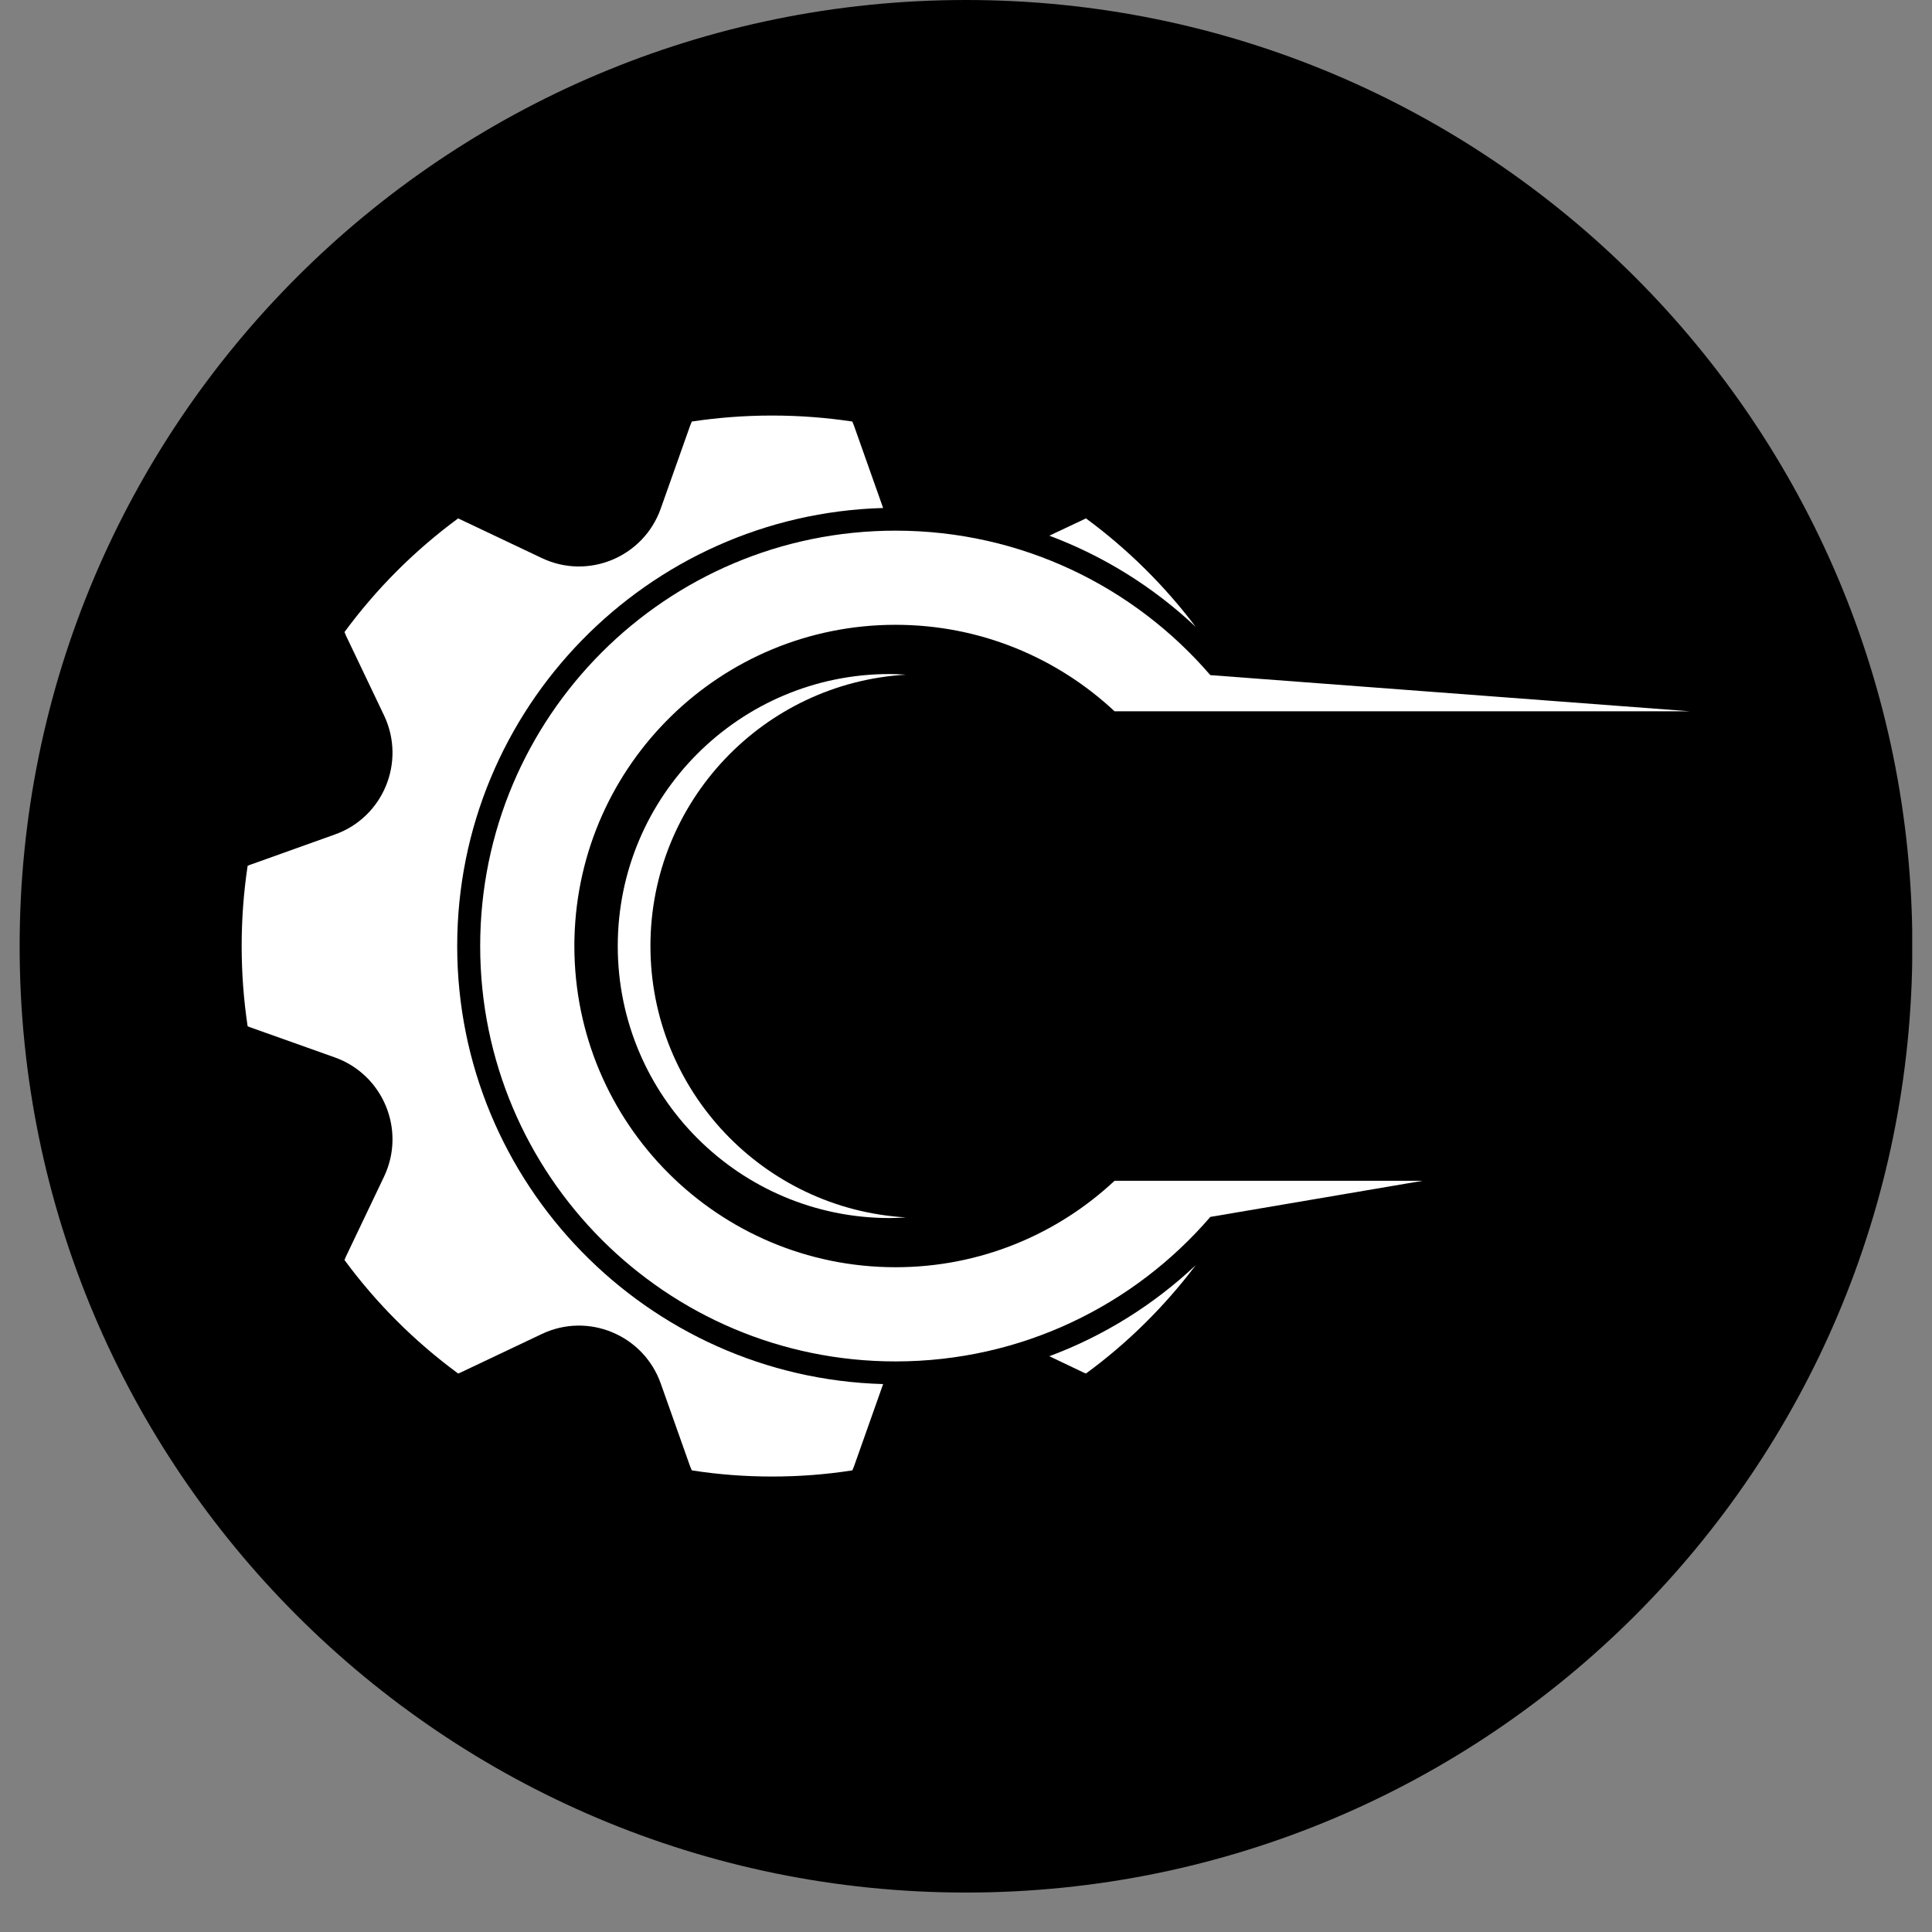
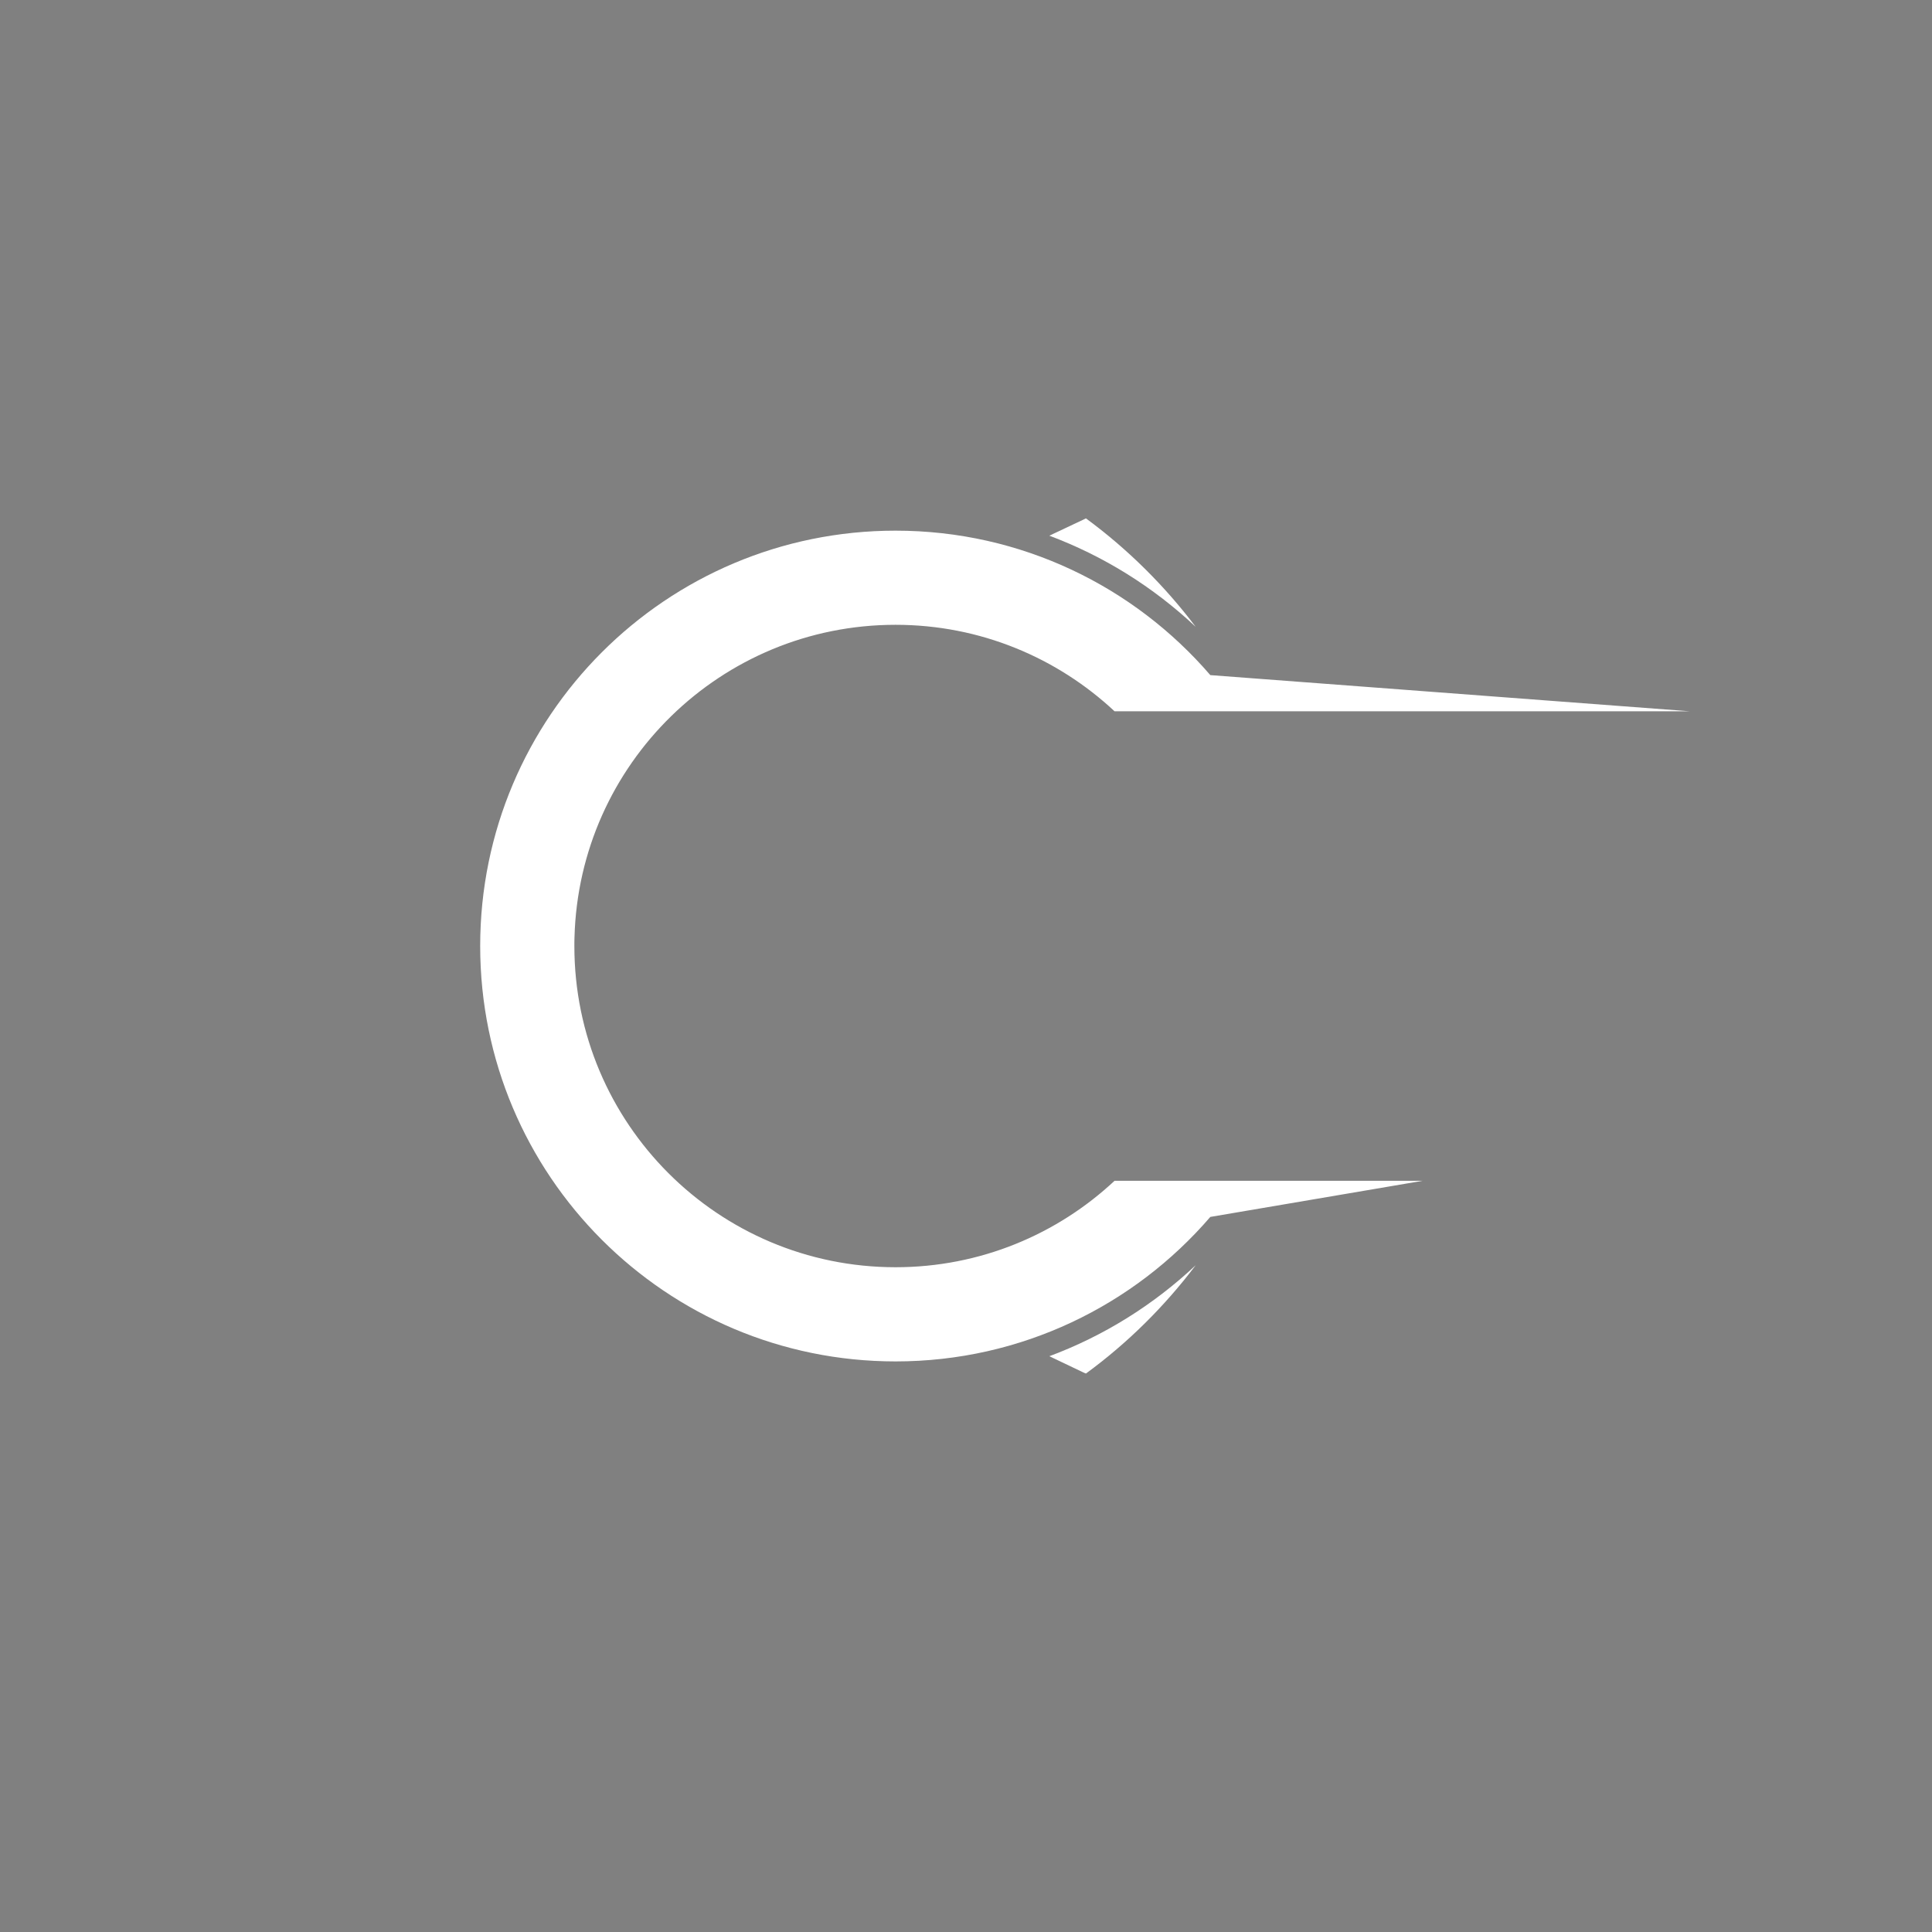
<svg xmlns="http://www.w3.org/2000/svg" width="64" viewBox="0 0 48 48" height="64" preserveAspectRatio="xMidYMid meet">
  <rect x="0" y="0" width="48" height="48" fill="#808080" stroke="none" />
  <defs>
    <clipPath id="2814cb8469">
      <path d="M 0.488 0 L 47.508 0 L 47.508 47.02 L 0.488 47.02 Z M 0.488 0 " />
    </clipPath>
    <clipPath id="fb2e16234e">
-       <path d="M 24 0 C 11.016 0 0.488 10.527 0.488 23.512 C 0.488 36.496 11.016 47.02 24 47.02 C 36.984 47.02 47.512 36.496 47.512 23.512 C 47.512 10.527 36.984 0 24 0 Z M 24 0 " />
-     </clipPath>
+       </clipPath>
    <clipPath id="798619f11e">
      <path d="M 6 10.328 L 22 10.328 L 22 36.684 L 6 36.684 Z M 6 10.328 " />
    </clipPath>
  </defs>
  <g id="baea734e1c">
    <g clip-rule="nonzero" clip-path="url(#2814cb8469)">
      <g clip-rule="nonzero" clip-path="url(#fb2e16234e)">
        <path style=" stroke:none;fill-rule:nonzero;fill:#000000;fill-opacity:1;" d="M 0.488 0 L 47.512 0 L 47.512 47.02 L 0.488 47.02 Z M 0.488 0 " />
      </g>
    </g>
-     <path style=" stroke:none;fill-rule:nonzero;fill:#ffffff;fill-opacity:1;" d="M 22.508 30.246 C 22.375 30.254 22.242 30.262 22.105 30.262 C 18.375 30.262 15.348 27.234 15.348 23.504 C 15.348 19.773 18.375 16.746 22.105 16.746 C 22.242 16.746 22.375 16.754 22.508 16.762 C 18.969 16.969 16.16 19.906 16.16 23.504 C 16.16 27.098 18.969 30.039 22.508 30.246 " />
    <path style=" stroke:none;fill-rule:nonzero;fill:#ffffff;fill-opacity:1;" d="M 27.691 17.672 C 26.266 16.34 24.352 15.523 22.25 15.523 C 17.914 15.523 14.387 18.98 14.273 23.289 C 14.27 23.359 14.27 23.434 14.27 23.504 C 14.27 27.91 17.84 31.484 22.25 31.484 C 24.352 31.484 26.266 30.668 27.691 29.336 L 35.348 29.336 L 30.07 30.234 C 28.176 32.434 25.375 33.824 22.25 33.824 C 16.547 33.824 11.93 29.203 11.93 23.504 C 11.93 17.805 16.547 13.184 22.25 13.184 C 25.375 13.184 28.176 14.574 30.07 16.773 L 41.988 17.672 L 27.691 17.672 " />
    <path style=" stroke:none;fill-rule:nonzero;fill:#ffffff;fill-opacity:1;" d="M 29.707 31.434 C 28.934 32.457 28.016 33.367 26.98 34.125 C 26.949 34.113 26.922 34.102 26.891 34.086 L 26.07 33.695 C 27.414 33.195 28.652 32.426 29.707 31.434 " />
    <g clip-rule="nonzero" clip-path="url(#798619f11e)">
-       <path style=" stroke:none;fill-rule:nonzero;fill:#ffffff;fill-opacity:1;" d="M 11.359 23.504 C 11.359 29.406 16.082 34.223 21.941 34.387 L 21.215 36.438 C 21.203 36.469 21.188 36.5 21.176 36.531 C 20.523 36.633 19.859 36.684 19.18 36.684 C 18.504 36.684 17.84 36.633 17.188 36.531 C 17.176 36.5 17.16 36.469 17.148 36.438 L 16.414 34.367 C 15.984 33.164 14.609 32.594 13.457 33.145 L 11.473 34.086 C 11.441 34.102 11.414 34.113 11.383 34.125 C 10.305 33.332 9.352 32.383 8.559 31.305 C 8.57 31.273 8.586 31.242 8.598 31.211 L 9.543 29.23 C 10.09 28.074 9.52 26.699 8.316 26.27 L 6.25 25.535 C 6.215 25.523 6.184 25.512 6.152 25.496 C 6.055 24.848 6.004 24.18 6.004 23.504 C 6.004 22.824 6.055 22.16 6.152 21.512 C 6.184 21.496 6.215 21.484 6.25 21.473 L 8.316 20.734 C 9.52 20.309 10.09 18.934 9.543 17.777 L 8.598 15.797 C 8.586 15.766 8.57 15.734 8.559 15.703 C 9.352 14.625 10.305 13.672 11.383 12.879 C 11.414 12.895 11.441 12.906 11.473 12.922 L 13.457 13.863 C 14.609 14.414 15.984 13.844 16.414 12.641 L 17.148 10.57 C 17.16 10.539 17.176 10.508 17.188 10.473 C 17.84 10.375 18.504 10.324 19.18 10.324 C 19.859 10.324 20.523 10.375 21.176 10.473 C 21.188 10.508 21.203 10.539 21.215 10.57 L 21.941 12.621 C 16.082 12.785 11.359 17.602 11.359 23.504 " />
-     </g>
+       </g>
    <path style=" stroke:none;fill-rule:nonzero;fill:#ffffff;fill-opacity:1;" d="M 26.07 13.309 L 26.891 12.922 C 26.922 12.906 26.949 12.895 26.98 12.879 C 28.016 13.641 28.934 14.551 29.707 15.574 C 28.648 14.578 27.414 13.812 26.07 13.309 " />
  </g>
</svg>